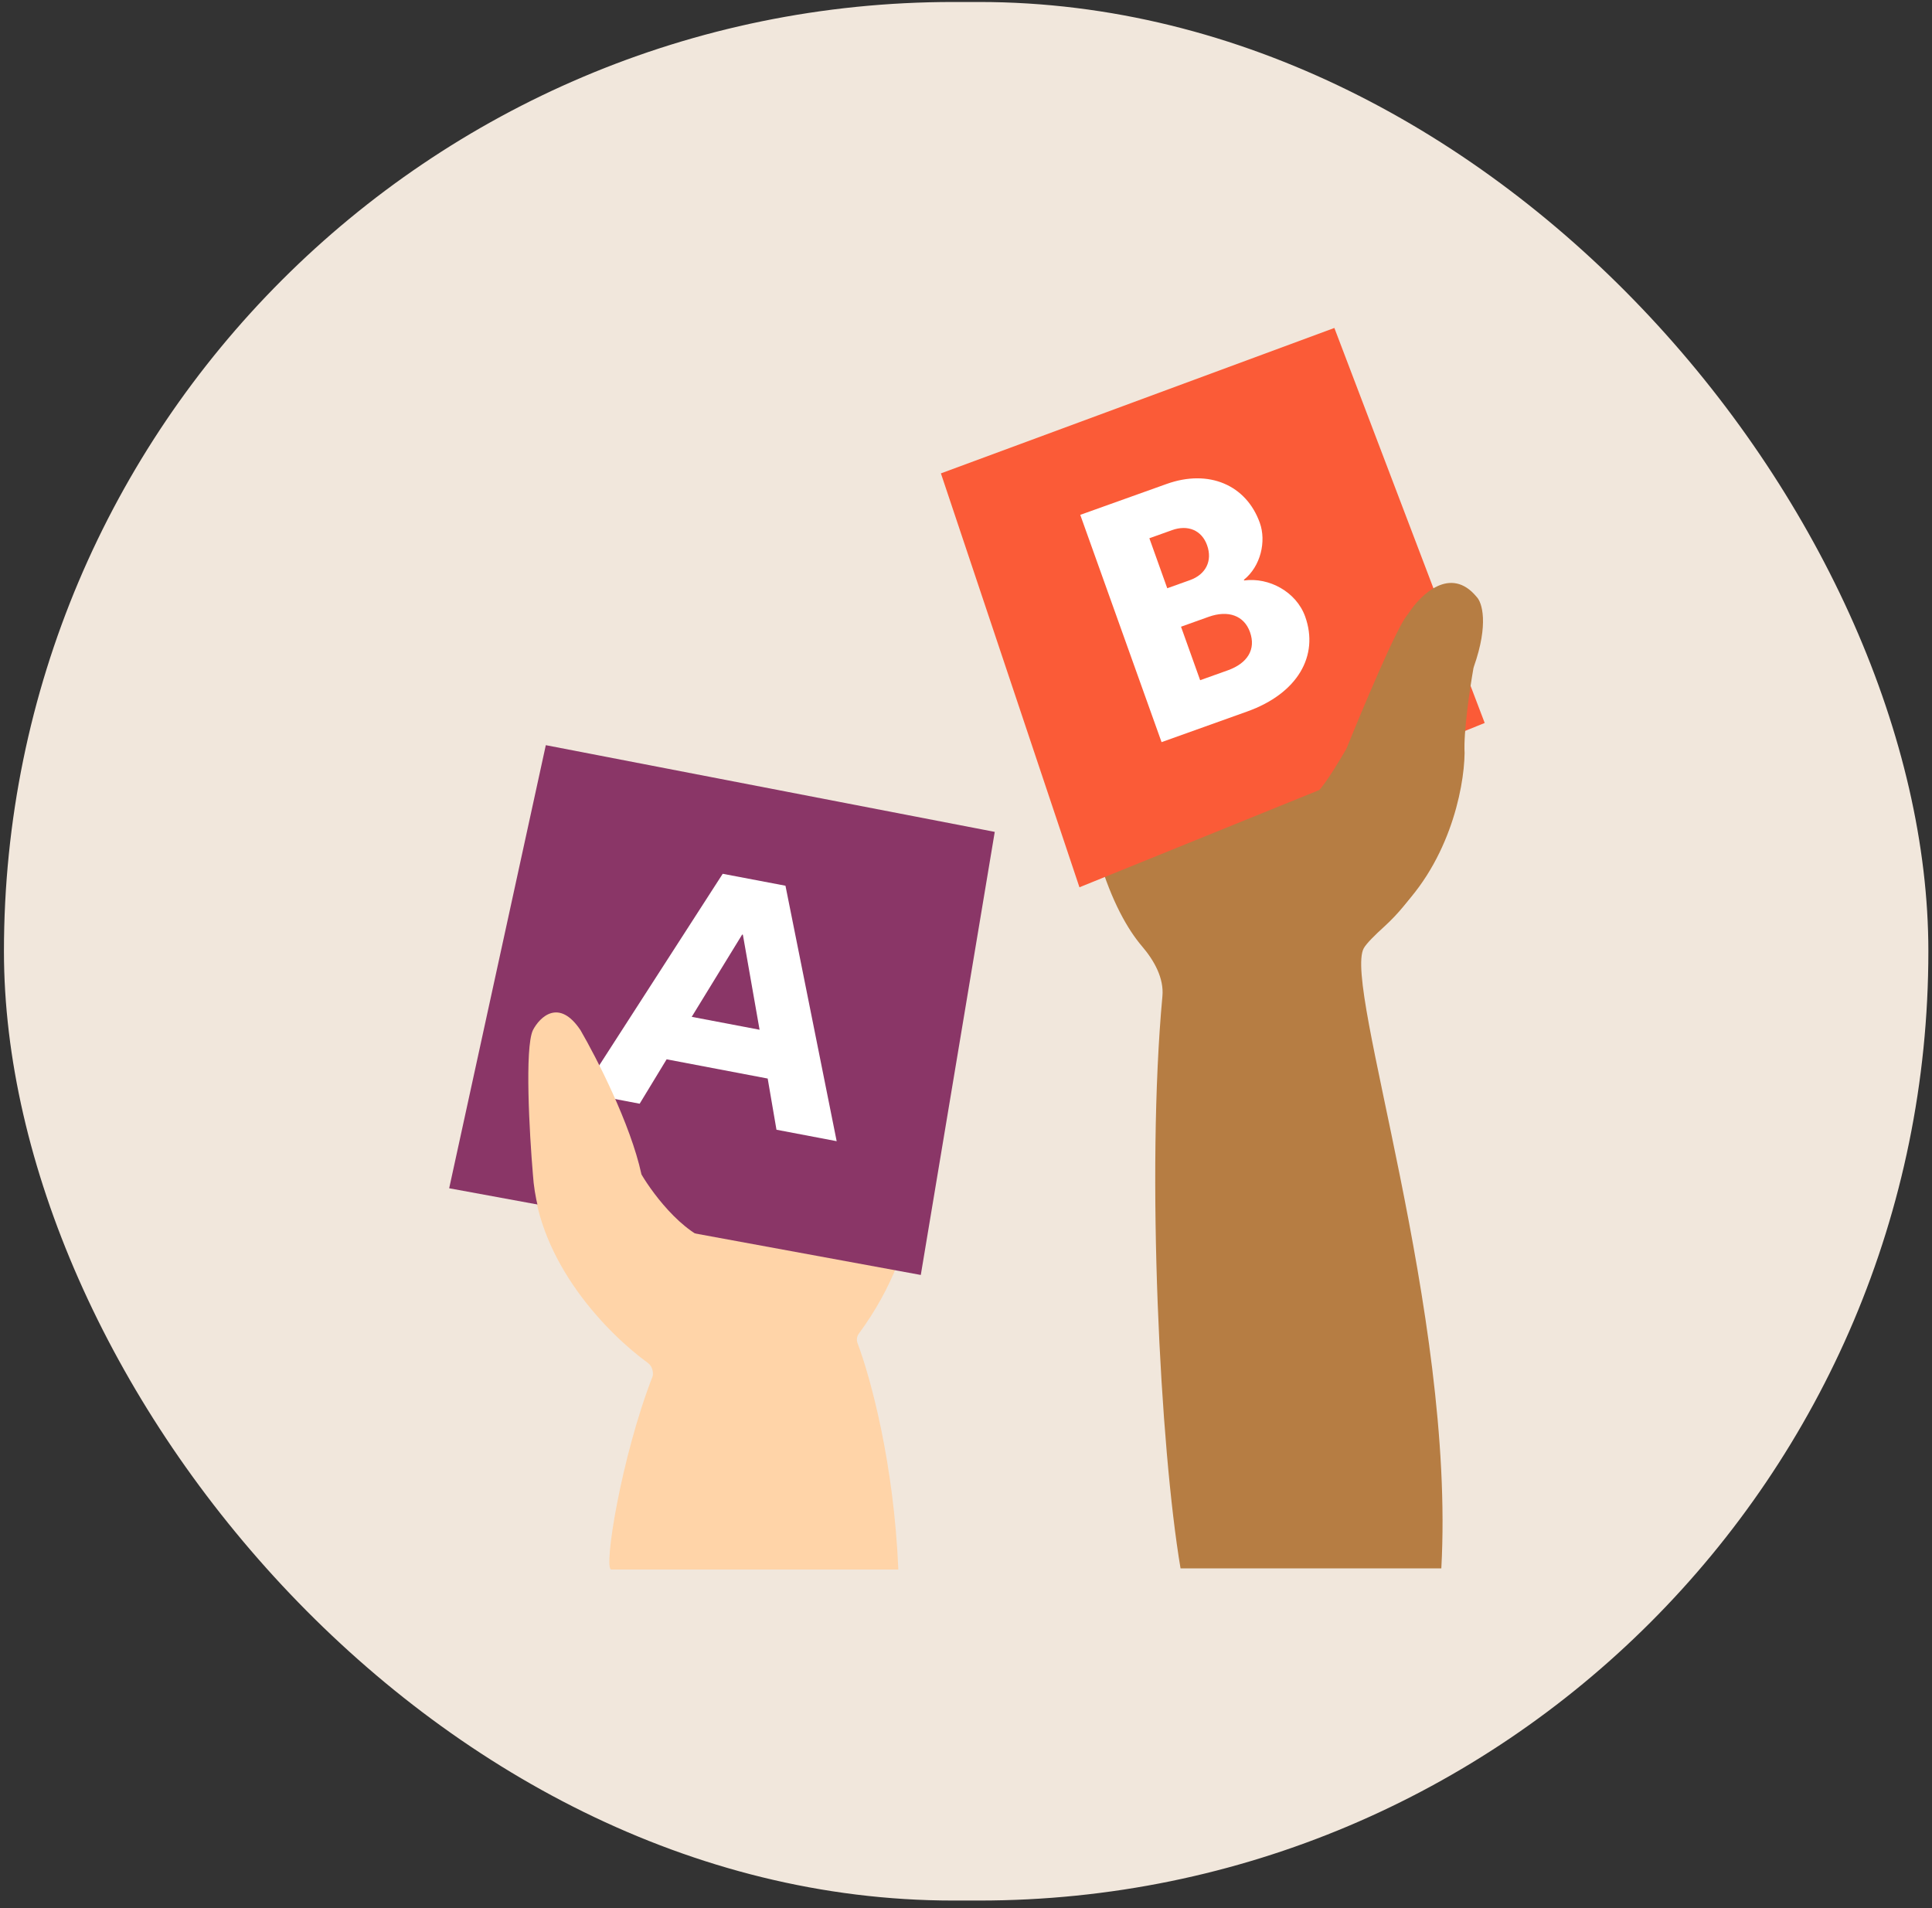
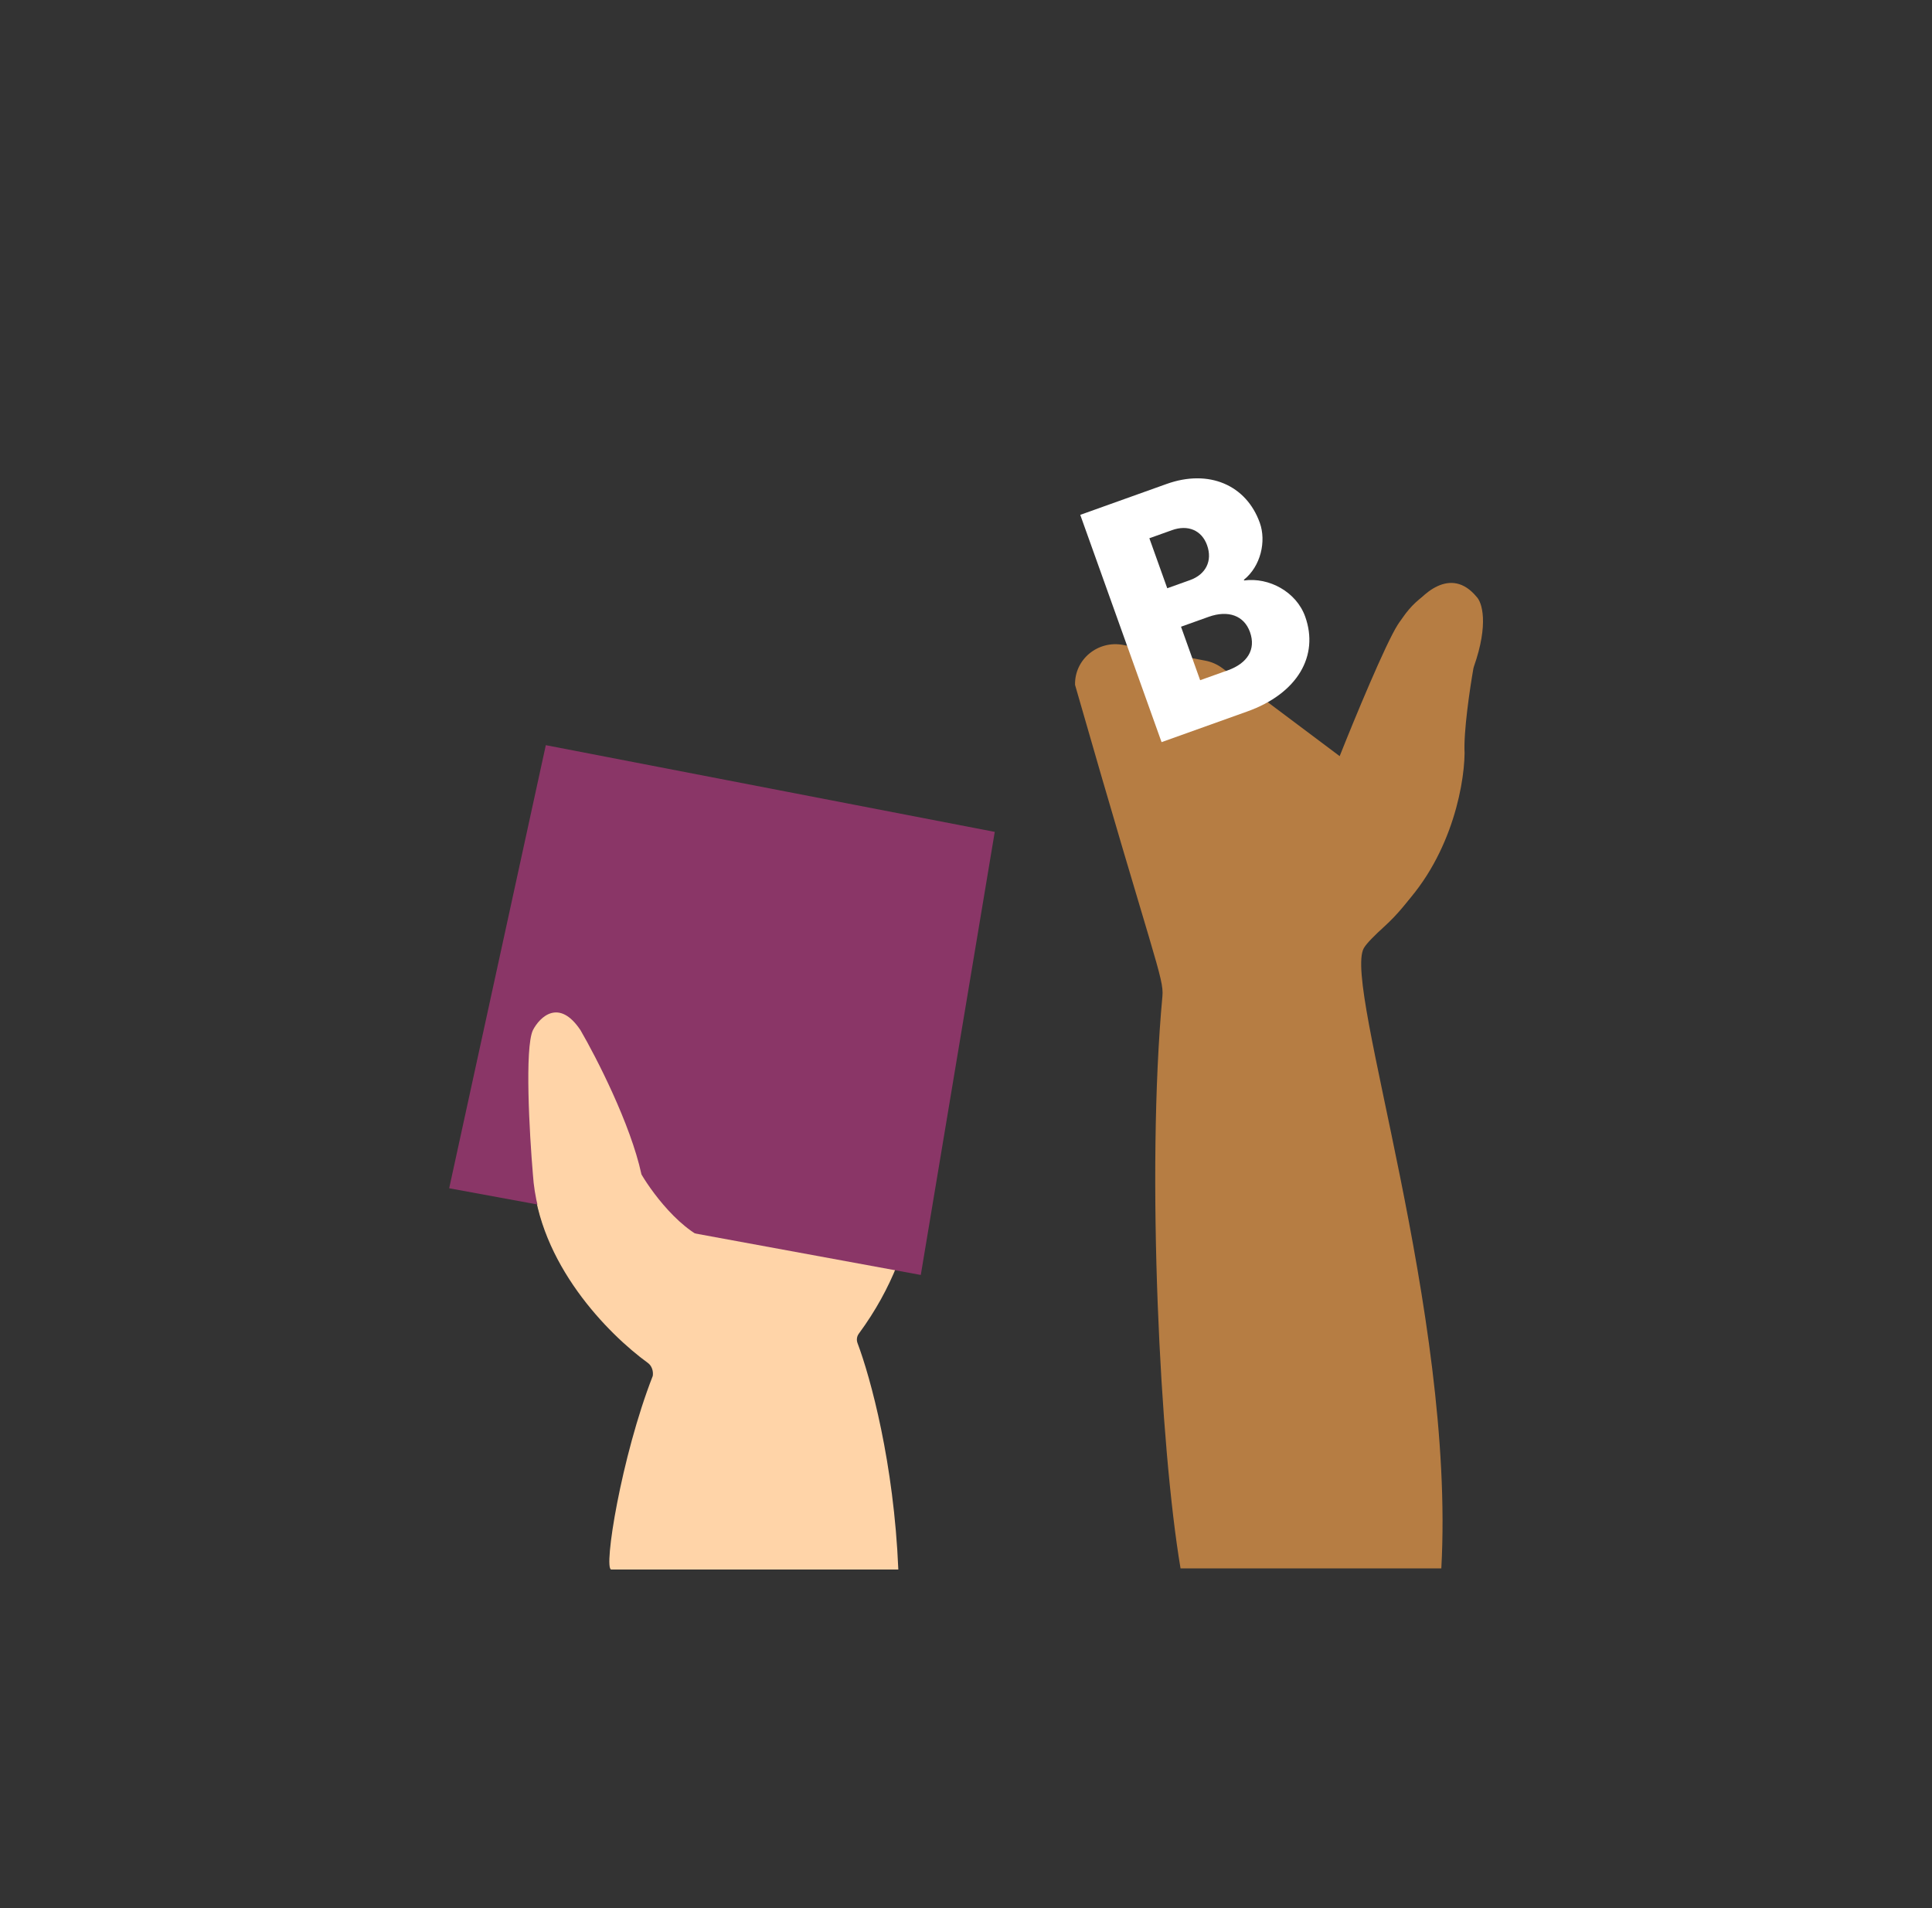
<svg xmlns="http://www.w3.org/2000/svg" width="243" height="240" viewBox="0 0 243 240" fill="none">
  <rect x="0" y="0" width="243" height="240" fill="#333333" stroke="none" />
-   <rect x="0.496" y="0.25" width="242.047" height="238.799" rx="119.399" fill="#F1E7DC" />
-   <path d="M146.204 125.308C144.143 147.535 145.92 182.116 148.485 197.272H181.284C183.057 165.005 168.895 123.984 171.533 119.263C171.867 118.666 172.942 117.602 174.109 116.543C181.215 110.089 183.219 100.326 183.272 95.667C183.131 93.117 183.872 87.906 184.322 85.243C184.369 84.961 184.443 84.684 184.534 84.413C186.295 79.15 185.437 76.514 184.768 75.845C181.7 72.079 178.177 75.172 176.501 77.578C176.42 77.694 176.337 77.809 176.255 77.924C176.1 78.138 175.946 78.351 175.804 78.575C174.252 81.017 170.385 90.362 168.499 95.106L153.754 84.048C153.12 83.572 152.386 83.248 151.607 83.099L141.274 81.12C138.105 80.513 135.141 82.917 135.216 86.143C135.654 104.883 139.983 114.755 143.658 119.048C145.15 120.791 146.415 123.024 146.204 125.308Z" fill="#B67D43" />
+   <path d="M146.204 125.308C144.143 147.535 145.92 182.116 148.485 197.272H181.284C183.057 165.005 168.895 123.984 171.533 119.263C171.867 118.666 172.942 117.602 174.109 116.543C181.215 110.089 183.219 100.326 183.272 95.667C183.131 93.117 183.872 87.906 184.322 85.243C184.369 84.961 184.443 84.684 184.534 84.413C186.295 79.15 185.437 76.514 184.768 75.845C181.7 72.079 178.177 75.172 176.501 77.578C176.42 77.694 176.337 77.809 176.255 77.924C176.1 78.138 175.946 78.351 175.804 78.575C174.252 81.017 170.385 90.362 168.499 95.106L153.754 84.048C153.12 83.572 152.386 83.248 151.607 83.099L141.274 81.12C138.105 80.513 135.141 82.917 135.216 86.143C145.15 120.791 146.415 123.024 146.204 125.308Z" fill="#B67D43" />
  <path d="M82.102 173.064C82.198 172.463 81.982 171.787 81.49 171.43C76.47 167.786 67.733 158.913 67.027 147.913C66.591 142.802 65.98 132.018 67.027 129.774C67.9 128.091 70.319 125.734 73.011 129.774C75.006 133.202 79.332 141.63 80.679 147.913L97.821 125.771C98.255 125.21 99.079 125.145 99.596 125.631L114.12 139.292C114.264 139.427 114.372 139.591 114.431 139.779C115.903 144.517 116.533 156.19 108.022 167.744C107.769 168.086 107.705 168.533 107.855 168.931C109.499 173.296 112.432 184.012 112.988 197.414H76.883C75.868 197.396 78.133 183.228 82.102 173.064Z" fill="#FFD4A8" />
  <path d="M115.814 160.363L56.496 149.459L68.651 93.727L125.116 104.634L115.814 160.363Z" fill="#8A3667" />
-   <path d="M73.158 137.436L80.454 138.824L83.846 133.24L96.557 135.658L97.662 142.097L105.233 143.537L98.793 111.406L90.9 109.905L73.158 137.436ZM93.345 117.55L93.437 117.567L95.537 129.521L87.002 127.897L93.345 117.55Z" fill="white" />
  <path d="M67.027 147.713C67.762 159.178 77.222 168.332 82.105 171.664C82.247 171.761 82.435 171.714 82.523 171.567L91.229 156.964C91.351 156.761 91.198 156.499 90.962 156.481C86.531 156.149 82.163 150.233 80.702 147.753C80.686 147.726 80.675 147.698 80.669 147.667C79.311 141.389 75.001 132.994 73.011 129.574C70.319 125.535 67.9 127.891 67.027 129.574C65.98 131.818 66.591 142.602 67.027 147.713Z" fill="#FFD4A8" />
-   <path d="M186.74 90.933L135.769 111.601L118.344 59.541L167.832 41.25L186.74 90.933Z" fill="#FB5B37" />
  <path d="M165.623 99.753C166.964 98.282 168.613 95.423 169.308 94.245C169.341 94.189 169.368 94.134 169.392 94.074C171.421 89.046 175.642 79.011 176.966 77.4C177.03 77.322 177.092 77.247 177.147 77.162C178.704 74.748 182.464 71.13 185.715 75.064C186.4 75.74 187.283 78.442 185.376 83.861C185.352 83.929 185.333 83.998 185.32 84.069C184.877 86.592 184.062 92.086 184.211 94.719C184.157 99.337 182.142 109.018 174.997 115.417C174.183 116.146 173.301 116.833 172.349 117.465C171.681 117.908 170.794 117.586 170.512 116.836L164.968 102.05C164.69 101.309 165.09 100.338 165.623 99.753Z" fill="#B67D43" />
  <path d="M146.098 93.345L156.873 89.49C163.206 87.225 165.924 82.482 164.162 77.556C163.045 74.434 159.607 72.588 156.484 73.011L156.453 72.923C158.573 71.222 159.287 68.089 158.453 65.758C156.754 61.008 152.056 58.968 146.734 60.872L135.871 64.758L146.098 93.345ZM146.813 73.99L144.563 67.701L147.422 66.678C149.401 65.97 151.146 66.685 151.822 68.577C152.53 70.556 151.651 72.259 149.672 72.967L146.813 73.99ZM150.951 85.557L148.544 78.828L152.018 77.585C154.481 76.704 156.477 77.428 157.216 79.496C158.003 81.695 156.888 83.433 154.426 84.314L150.951 85.557Z" fill="white" />
</svg>